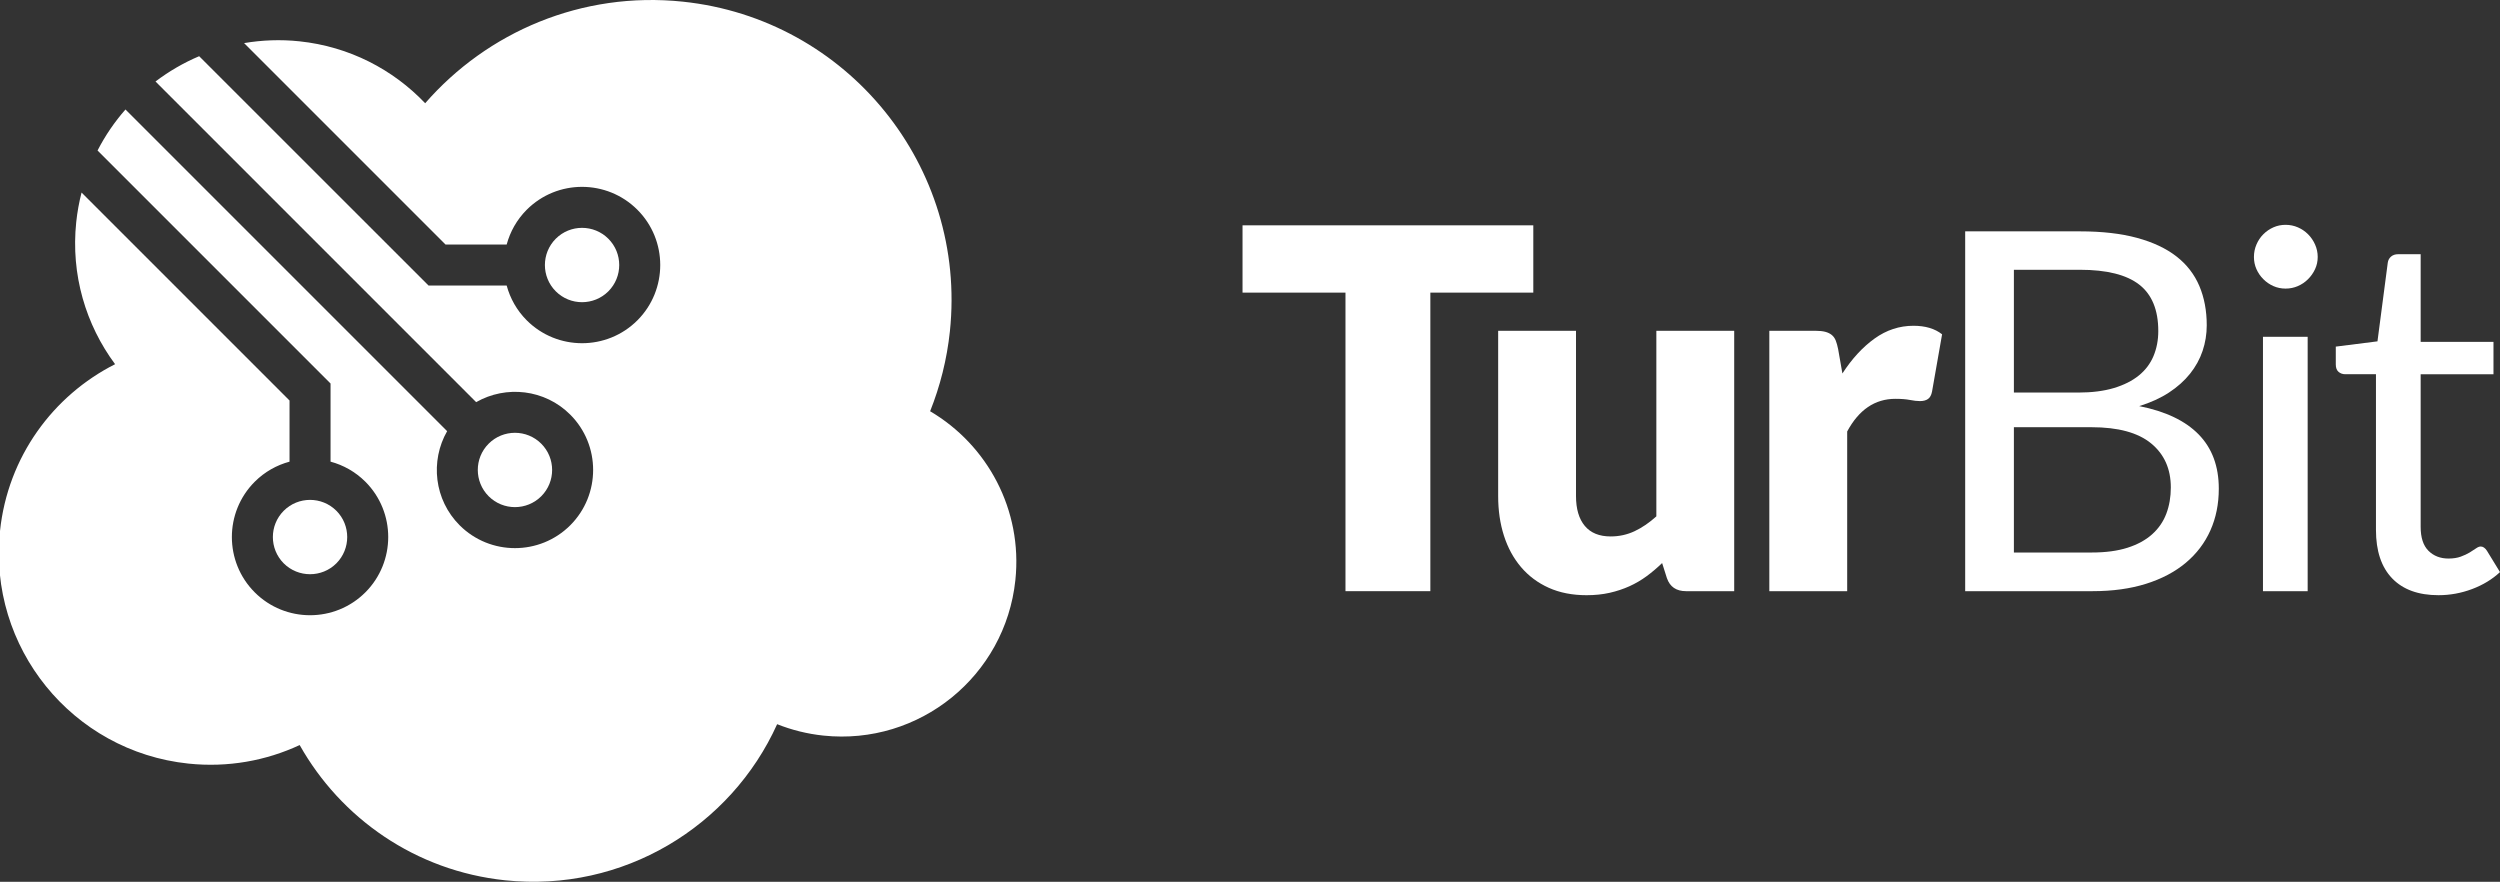
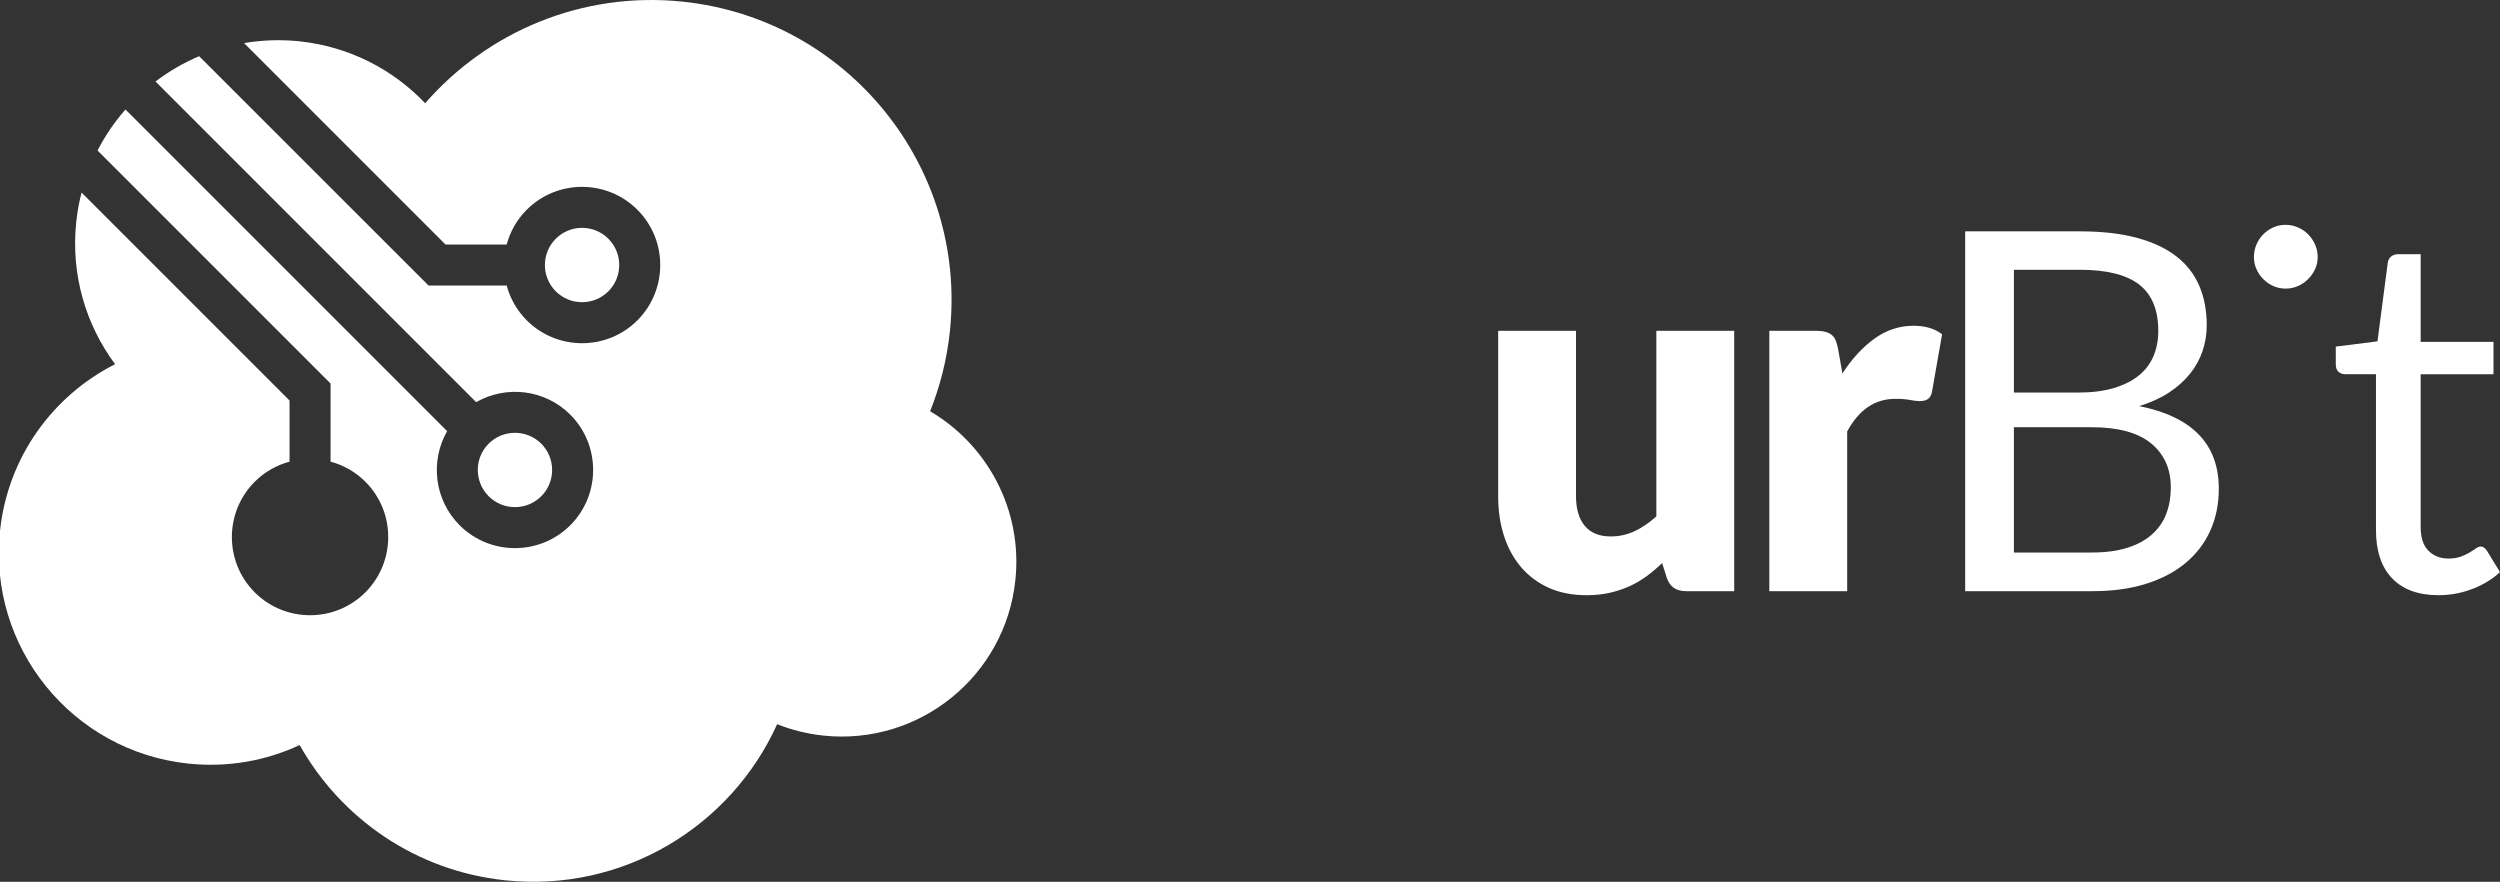
<svg xmlns="http://www.w3.org/2000/svg" version="1.1" id="Layer_1" x="0px" y="0px" width="476.785px" height="168.167px" viewBox="59.359 63.151 476.785 168.167" enable-background="new 59.359 63.151 476.785 168.167" xml:space="preserve">
  <rect x="59.359" y="63.151" width="476.785" height="168.167" fill="#333333" stroke="none" />
  <g>
    <g>
-       <path fill="white" d="M351.781,106.124v12.834h-19.634v56.938h-16.186v-56.938h-19.634v-12.834H351.781z" />
      <path fill="white" d="M359.924,126.237v31.51c0,2.459,0.558,4.357,1.676,5.698c1.117,1.342,2.761,2.012,4.933,2.012    c1.628,0,3.152-0.335,4.573-1.005c1.42-0.671,2.801-1.612,4.142-2.826v-35.389h14.847v49.658H380.9    c-1.853,0-3.064-0.829-3.64-2.489l-0.91-2.873c-0.957,0.927-1.947,1.765-2.969,2.515c-1.022,0.75-2.115,1.389-3.28,1.915    c-1.166,0.525-2.418,0.94-3.759,1.245c-1.341,0.303-2.811,0.455-4.406,0.455c-2.714,0-5.116-0.473-7.207-1.413    c-2.091-0.941-3.854-2.258-5.291-3.95c-1.437-1.692-2.521-3.688-3.257-5.986s-1.102-4.819-1.102-7.565v-31.51L359.924,126.237    L359.924,126.237z" />
      <path fill="white" d="M396.795,175.896v-49.658h8.812c0.734,0,1.349,0.064,1.844,0.191c0.494,0.128,0.91,0.327,1.245,0.599    c0.335,0.272,0.59,0.632,0.767,1.077c0.176,0.447,0.326,0.99,0.454,1.628l0.814,4.646c1.819-2.811,3.862-5.028,6.13-6.656    c2.267-1.629,4.74-2.441,7.422-2.441c2.268,0,4.086,0.543,5.459,1.628l-1.915,10.918c-0.128,0.671-0.383,1.143-0.767,1.413    c-0.383,0.271-0.895,0.406-1.532,0.406c-0.543,0-1.182-0.071-1.915-0.216c-0.734-0.144-1.66-0.216-2.776-0.216    c-3.896,0-6.962,2.076-9.194,6.226v30.456L396.795,175.896L396.795,175.896z" />
      <path fill="white" d="M434.146,175.896v-68.622h21.885c4.214,0,7.846,0.415,10.896,1.245c3.048,0.831,5.555,2.013,7.518,3.544    c1.964,1.532,3.416,3.408,4.358,5.627c0.94,2.22,1.412,4.718,1.412,7.494c0,1.692-0.264,3.32-0.79,4.885s-1.325,3.018-2.396,4.357    c-1.069,1.34-2.41,2.538-4.021,3.592c-1.612,1.053-3.504,1.915-5.676,2.585c5.013,0.99,8.796,2.794,11.351,5.412    c2.554,2.618,3.831,6.065,3.831,10.343c0,2.906-0.535,5.557-1.604,7.949c-1.068,2.396-2.634,4.454-4.691,6.178    c-2.061,1.725-4.582,3.059-7.566,3.999c-2.984,0.941-6.393,1.412-10.224,1.412H434.146z M443.437,138.018h12.26    c2.617,0,4.884-0.288,6.8-0.861c1.915-0.575,3.504-1.372,4.766-2.396c1.261-1.021,2.193-2.258,2.802-3.711    c0.605-1.452,0.909-3.041,0.909-4.765c0-4.022-1.214-6.977-3.641-8.859c-2.426-1.883-6.192-2.825-11.301-2.825h-12.595V138.018z     M443.437,144.626v23.896h14.846c2.649,0,4.925-0.304,6.823-0.91c1.899-0.605,3.464-1.461,4.693-2.562    c1.229-1.102,2.131-2.41,2.705-3.927c0.574-1.518,0.861-3.186,0.861-5.005c0-3.543-1.253-6.346-3.759-8.404    c-2.507-2.06-6.298-3.088-11.373-3.088H443.437z" />
-       <path fill="white" d="M501.379,112.158c0,0.829-0.168,1.604-0.503,2.321c-0.335,0.72-0.782,1.357-1.342,1.916    c-0.559,0.56-1.205,0.998-1.938,1.316c-0.734,0.319-1.518,0.479-2.348,0.479c-0.829,0-1.604-0.159-2.321-0.479    c-0.719-0.318-1.357-0.758-1.915-1.316c-0.561-0.559-0.999-1.196-1.317-1.916c-0.318-0.718-0.479-1.492-0.479-2.321    c0-0.83,0.159-1.62,0.479-2.37c0.318-0.75,0.758-1.405,1.317-1.964c0.558-0.559,1.196-0.997,1.915-1.316s1.492-0.479,2.321-0.479    c0.83,0,1.612,0.16,2.348,0.479c0.734,0.319,1.381,0.759,1.938,1.316c0.56,0.559,1.007,1.214,1.342,1.964    S501.379,111.328,501.379,112.158z M499.463,127.386v48.51h-8.523v-48.51H499.463z" />
+       <path fill="white" d="M501.379,112.158c0,0.829-0.168,1.604-0.503,2.321c-0.335,0.72-0.782,1.357-1.342,1.916    c-0.559,0.56-1.205,0.998-1.938,1.316c-0.734,0.319-1.518,0.479-2.348,0.479c-0.829,0-1.604-0.159-2.321-0.479    c-0.719-0.318-1.357-0.758-1.915-1.316c-0.561-0.559-0.999-1.196-1.317-1.916c-0.318-0.718-0.479-1.492-0.479-2.321    c0-0.83,0.159-1.62,0.479-2.37c0.318-0.75,0.758-1.405,1.317-1.964c0.558-0.559,1.196-0.997,1.915-1.316s1.492-0.479,2.321-0.479    c0.83,0,1.612,0.16,2.348,0.479c0.734,0.319,1.381,0.759,1.938,1.316c0.56,0.559,1.007,1.214,1.342,1.964    S501.379,111.328,501.379,112.158z M499.463,127.386v48.51v-48.51H499.463z" />
      <path fill="white" d="M524.411,176.662c-3.83,0-6.774-1.069-8.835-3.209c-2.059-2.139-3.089-5.221-3.089-9.242v-29.689h-5.842    c-0.511,0-0.942-0.15-1.293-0.455c-0.353-0.303-0.526-0.772-0.526-1.413v-3.398l7.949-1.006l1.963-14.988    c0.063-0.479,0.271-0.87,0.623-1.174c0.352-0.303,0.797-0.454,1.341-0.454h4.311v16.712H534.9v6.178h-13.887v29.115    c0,2.043,0.494,3.561,1.483,4.549c0.989,0.99,2.268,1.485,3.831,1.485c0.895,0,1.668-0.12,2.322-0.359    c0.654-0.238,1.222-0.503,1.7-0.79c0.479-0.288,0.886-0.551,1.221-0.79c0.336-0.239,0.631-0.358,0.887-0.358    c0.446,0,0.846,0.271,1.196,0.812l2.49,4.07c-1.469,1.373-3.24,2.451-5.315,3.232    C528.754,176.271,526.615,176.662,524.411,176.662z" />
    </g>
-     <path fill="white" d="M113.471,160.562c-2.763,2.768-2.762,7.259,0,10.031c2.771,2.759,7.268,2.759,10.036-0.002   c2.76-2.767,2.76-7.267,0-10.032C120.738,157.795,116.241,157.796,113.471,160.562z" />
    <path fill="white" d="M175.381,118.712c2.764-2.768,2.764-7.267,0-10.029c-2.765-2.768-7.26-2.769-10.027-0.006   c-2.765,2.771-2.768,7.271,0,10.032C168.114,121.475,172.615,121.473,175.381,118.712z" />
    <path fill="white" d="M152.556,157.795c2.765,2.764,7.266,2.76,10.027-0.001c2.767-2.768,2.767-7.267-0.003-10.028   c-2.762-2.766-7.263-2.764-10.029,0.002C149.789,150.531,149.793,155.026,152.556,157.795z" />
    <path fill="white" d="M236.747,141.582c1.903-4.776,3.206-9.882,3.771-15.247c3.296-31.425-19.508-59.571-50.932-62.867   c-19.276-2.022-37.31,5.786-49.141,19.372c-6.121-6.434-14.47-10.812-23.992-11.812c-3.604-0.378-7.14-0.236-10.543,0.342   l38.416,38.416l11.662,0.001c0.657-2.434,1.926-4.733,3.83-6.639c5.815-5.816,15.279-5.812,21.096,0.003   c5.814,5.812,5.814,15.273,0.006,21.094l-0.006,0.004c-5.818,5.812-15.28,5.809-21.096-0.004c-1.903-1.905-3.173-4.204-3.83-6.637   l-14.899-0.002L97.341,73.87c-2.976,1.26-5.771,2.888-8.324,4.824l61.152,61.152c5.694-3.255,13.095-2.474,17.949,2.384   c5.812,5.815,5.814,15.278,0,21.098c-5.819,5.812-15.284,5.813-21.1,0c-4.854-4.86-5.643-12.254-2.384-17.949L83.288,84.032   c-2.074,2.361-3.867,4.983-5.324,7.821l44.436,44.438v14.903c2.435,0.656,4.735,1.926,6.642,3.83   c5.808,5.813,5.808,15.276,0.001,21.095l-0.008,0.006c-5.815,5.812-15.276,5.812-21.09,0c-5.817-5.817-5.819-15.284-0.002-21.1   c1.903-1.903,4.202-3.172,6.635-3.828v-11.662L74.913,99.872c-0.469,1.823-0.812,3.703-1.016,5.632   c-1.054,10.042,1.833,19.587,7.41,27.104c-11.823,5.986-20.465,17.655-21.949,31.815c-2.326,22.171,13.763,42.03,35.936,44.357   c7.54,0.79,14.81-0.552,21.216-3.534c7.843,13.936,22.078,23.996,39.191,25.79c22.474,2.357,43.056-10.246,51.869-29.771   c2.767,1.099,5.722,1.85,8.827,2.174c18.298,1.922,34.689-11.358,36.608-29.658C254.413,160.374,247.656,147.999,236.747,141.582z" />
  </g>
</svg>